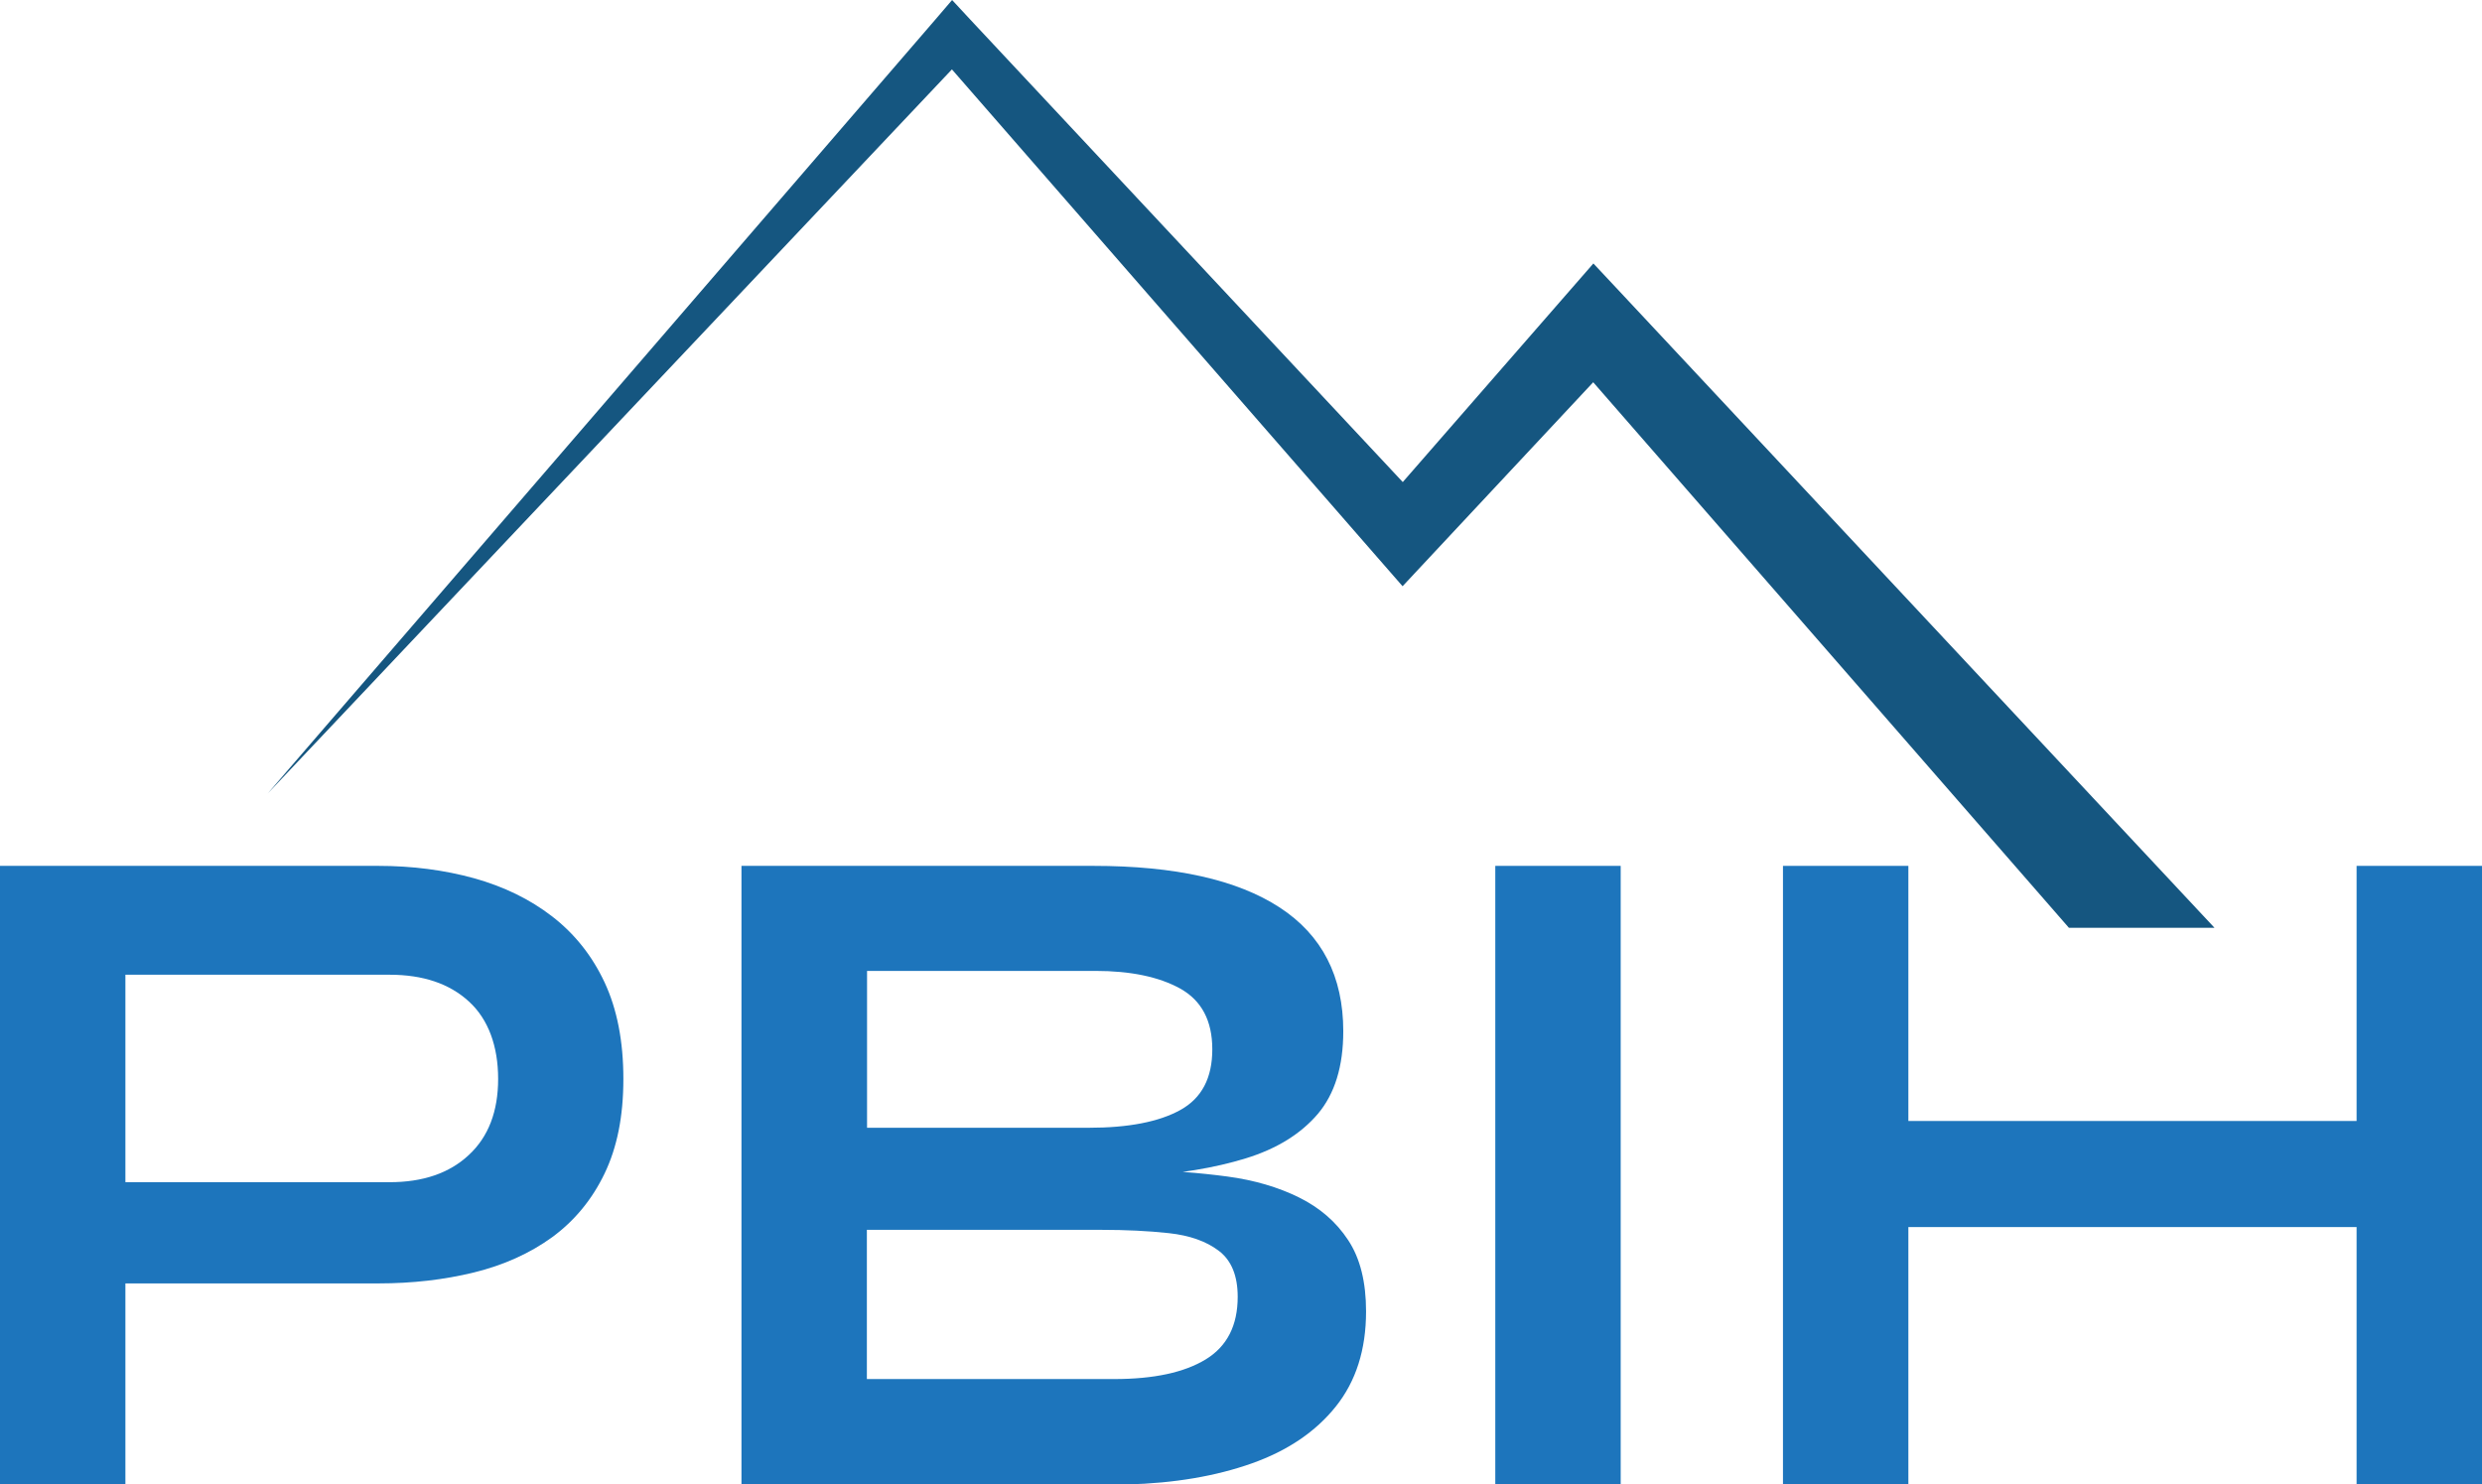
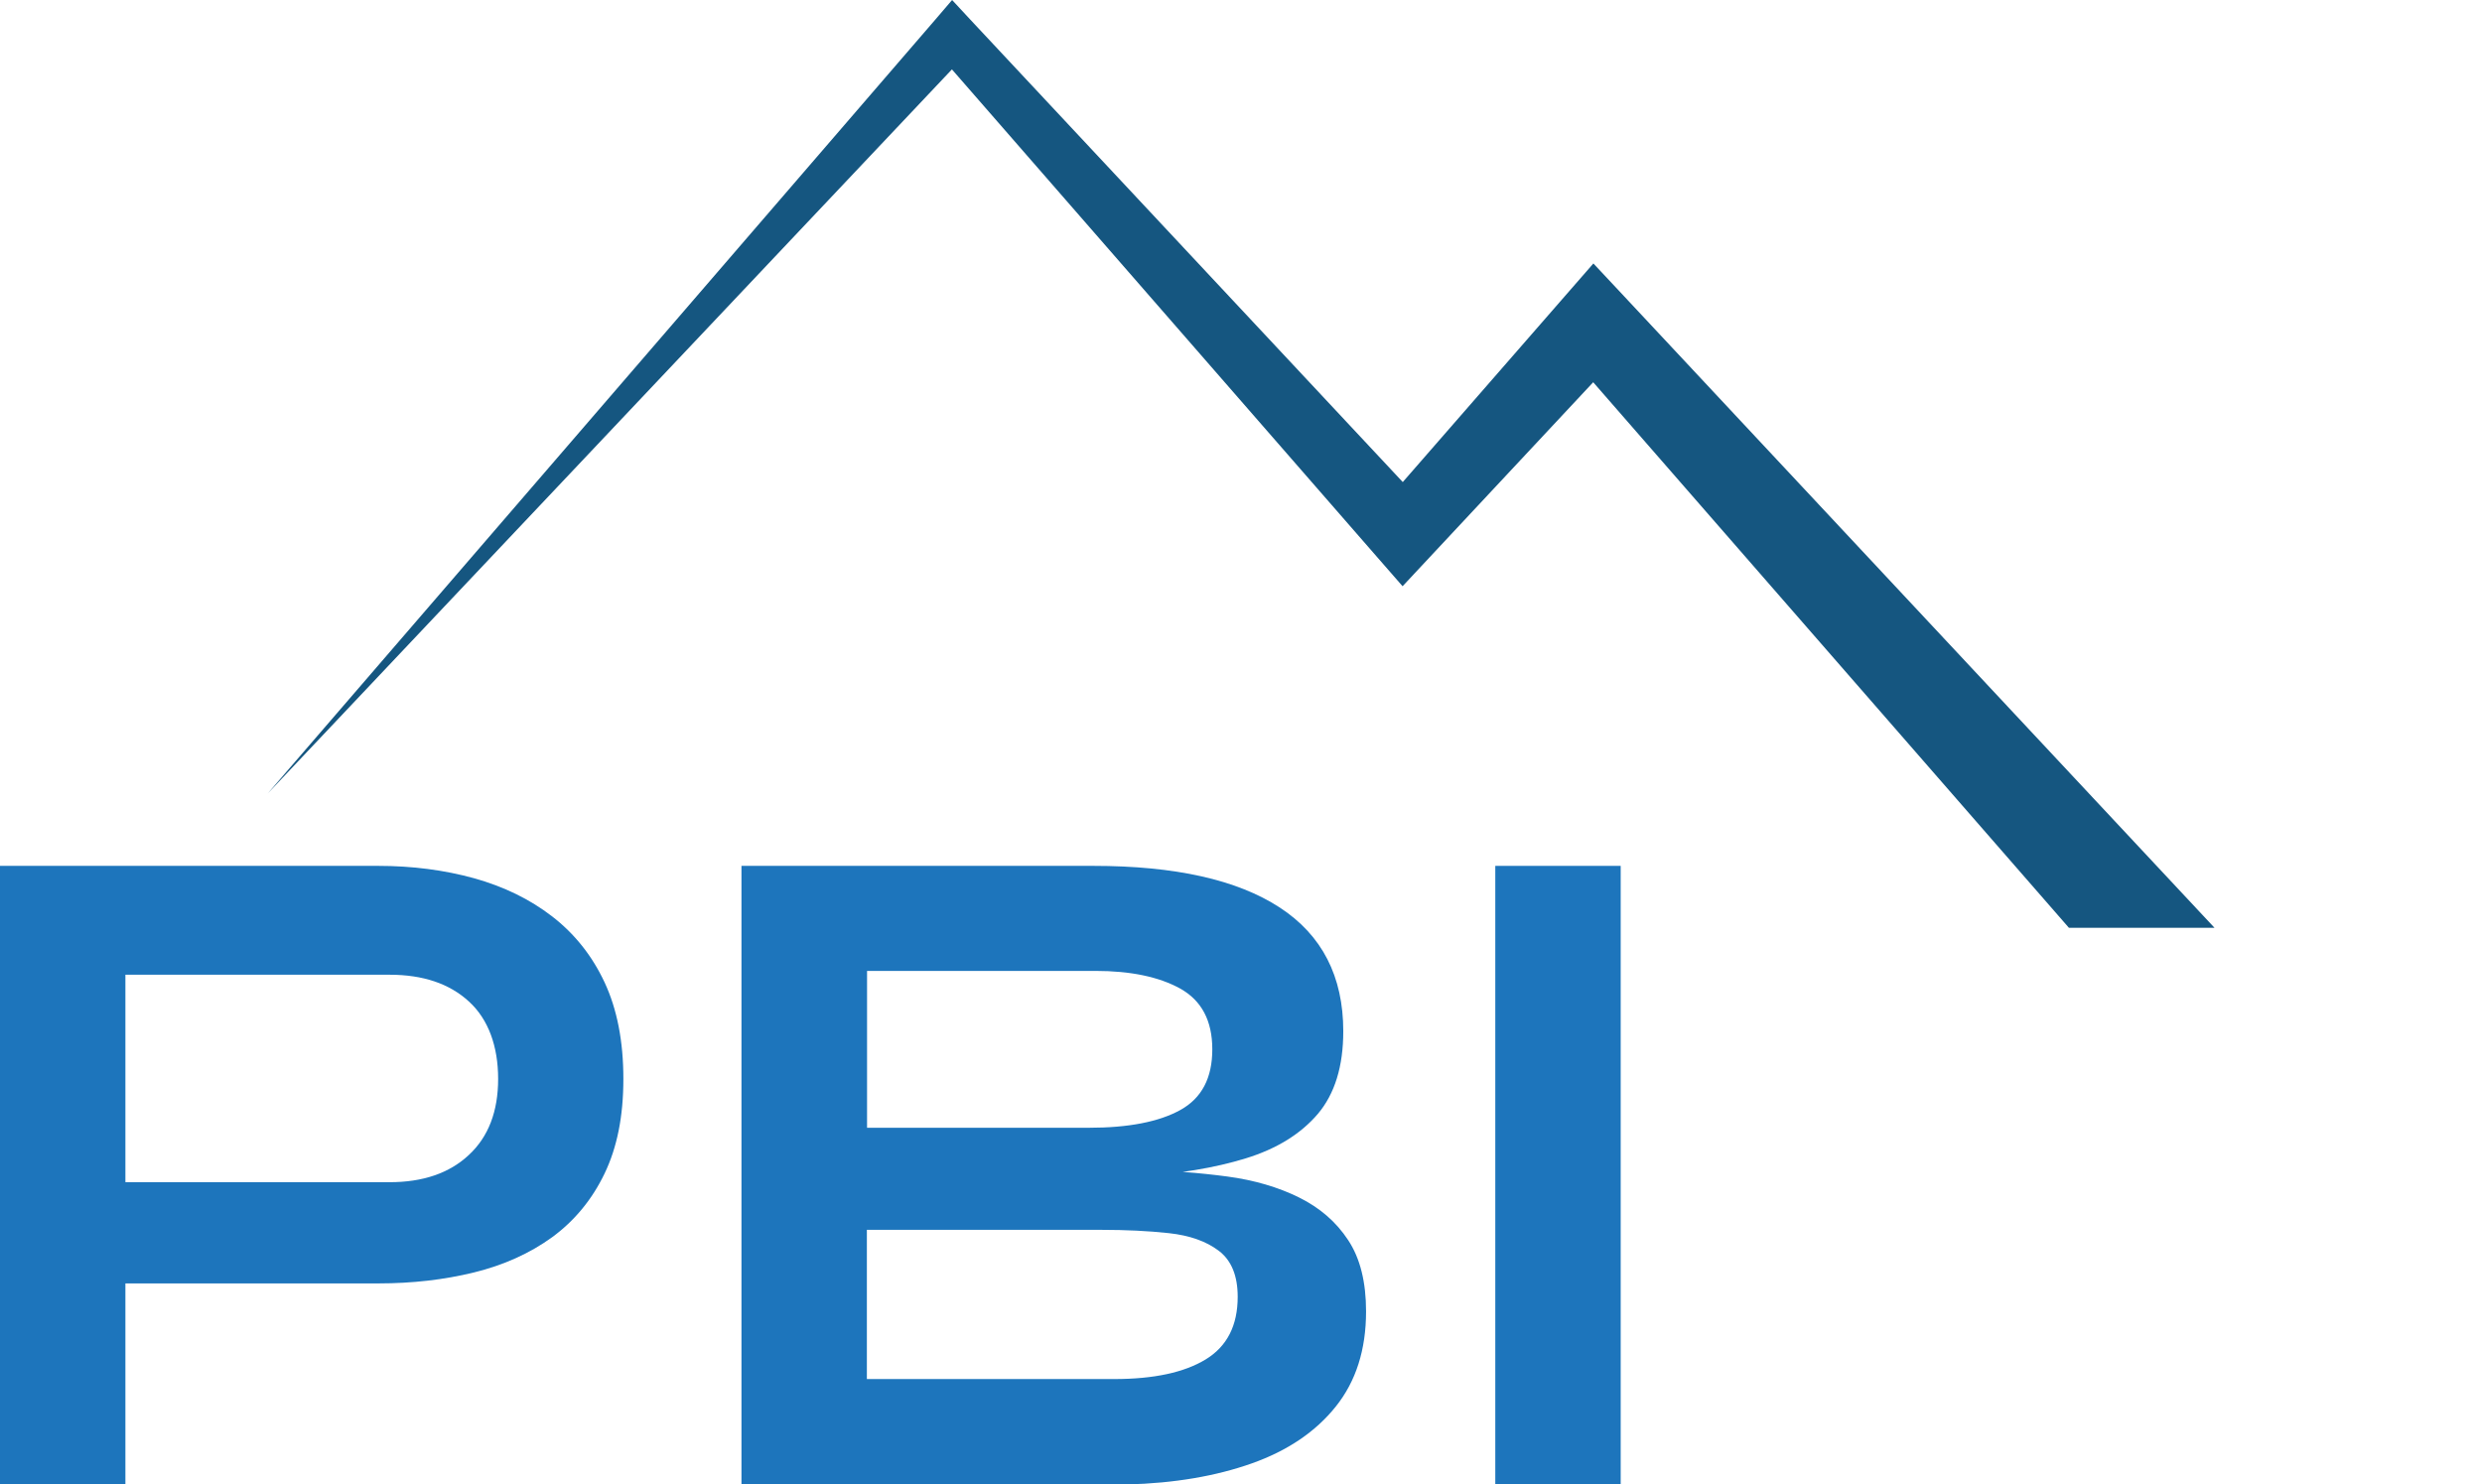
<svg xmlns="http://www.w3.org/2000/svg" id="Layer_2" data-name="Layer 2" viewBox="0 0 142.7 85.35">
  <defs>
    <style>
      .cls-1 {
        fill: #155680;
      }

      .cls-2 {
        fill: #1d75bc;
      }
    </style>
  </defs>
  <g id="Layer_1-2" data-name="Layer 1">
    <g>
      <path class="cls-2" d="M6.35,73.81v-5.83h16.05c1.92,0,3.44-.52,4.56-1.57,1.12-1.04,1.68-2.5,1.68-4.37s-.56-3.43-1.68-4.45c-1.12-1.03-2.64-1.54-4.56-1.54H7.21v29.3H0v-35.56h21.75c1.95,0,3.79.24,5.5.71,1.72.48,3.22,1.21,4.5,2.2,1.28.99,2.29,2.25,3.01,3.79.72,1.54,1.08,3.39,1.08,5.55s-.36,3.94-1.08,5.44c-.72,1.5-1.73,2.72-3.01,3.66-1.28.93-2.79,1.61-4.5,2.03-1.72.42-3.55.63-5.5.63H6.35Z" />
      <path class="cls-2" d="M42.63,85.35v-35.56h20.23c4.7,0,8.27.8,10.71,2.39s3.66,3.97,3.66,7.12c0,2.02-.49,3.6-1.46,4.75-.98,1.15-2.36,2.01-4.15,2.56-1.79.55-3.9.9-6.32,1.04l.22-.38c1.77.04,3.44.17,5.02.38s2.96.62,4.15,1.21,2.13,1.4,2.82,2.45c.69,1.04,1.03,2.41,1.03,4.1,0,2.2-.58,4.02-1.74,5.47-1.16,1.45-2.77,2.54-4.83,3.27-2.06.73-4.45,1.14-7.16,1.21h-22.18ZM49.85,64.85h12.75c2.28,0,4.03-.34,5.26-1.02,1.23-.68,1.84-1.84,1.84-3.49s-.62-2.81-1.84-3.49-2.86-1.02-4.88-1.02h-13.13v9.02ZM49.85,79.3h14.21c2.28,0,4.03-.38,5.26-1.13,1.23-.75,1.84-1.95,1.84-3.6,0-1.21-.36-2.09-1.08-2.64-.72-.55-1.68-.89-2.88-1.02-1.19-.13-2.48-.19-3.85-.19h-13.51v8.58Z" />
      <path class="cls-2" d="M85.97,49.79h7.21v35.56h-7.21v-35.56Z" />
-       <path class="cls-2" d="M102.51,49.79h7.21v35.56h-7.21v-35.56ZM108.86,64.46h27.83v6.1h-27.83v-6.1ZM135.49,49.79h7.21v35.56h-7.21v-35.56Z" />
    </g>
    <path class="cls-1" d="M118.96,53.35h8.36l-33.95-36.32-1.76-1.88-1.64,1.88-9.32,10.69L55.77,1.11l-1.03-1.11-.95,1.11L15.39,45.63,54.73,3.99l24.47,28.07,1.44,1.65c.38-.41,7.53-8.06,10.96-11.73l27.35,31.37Z" />
  </g>
</svg>